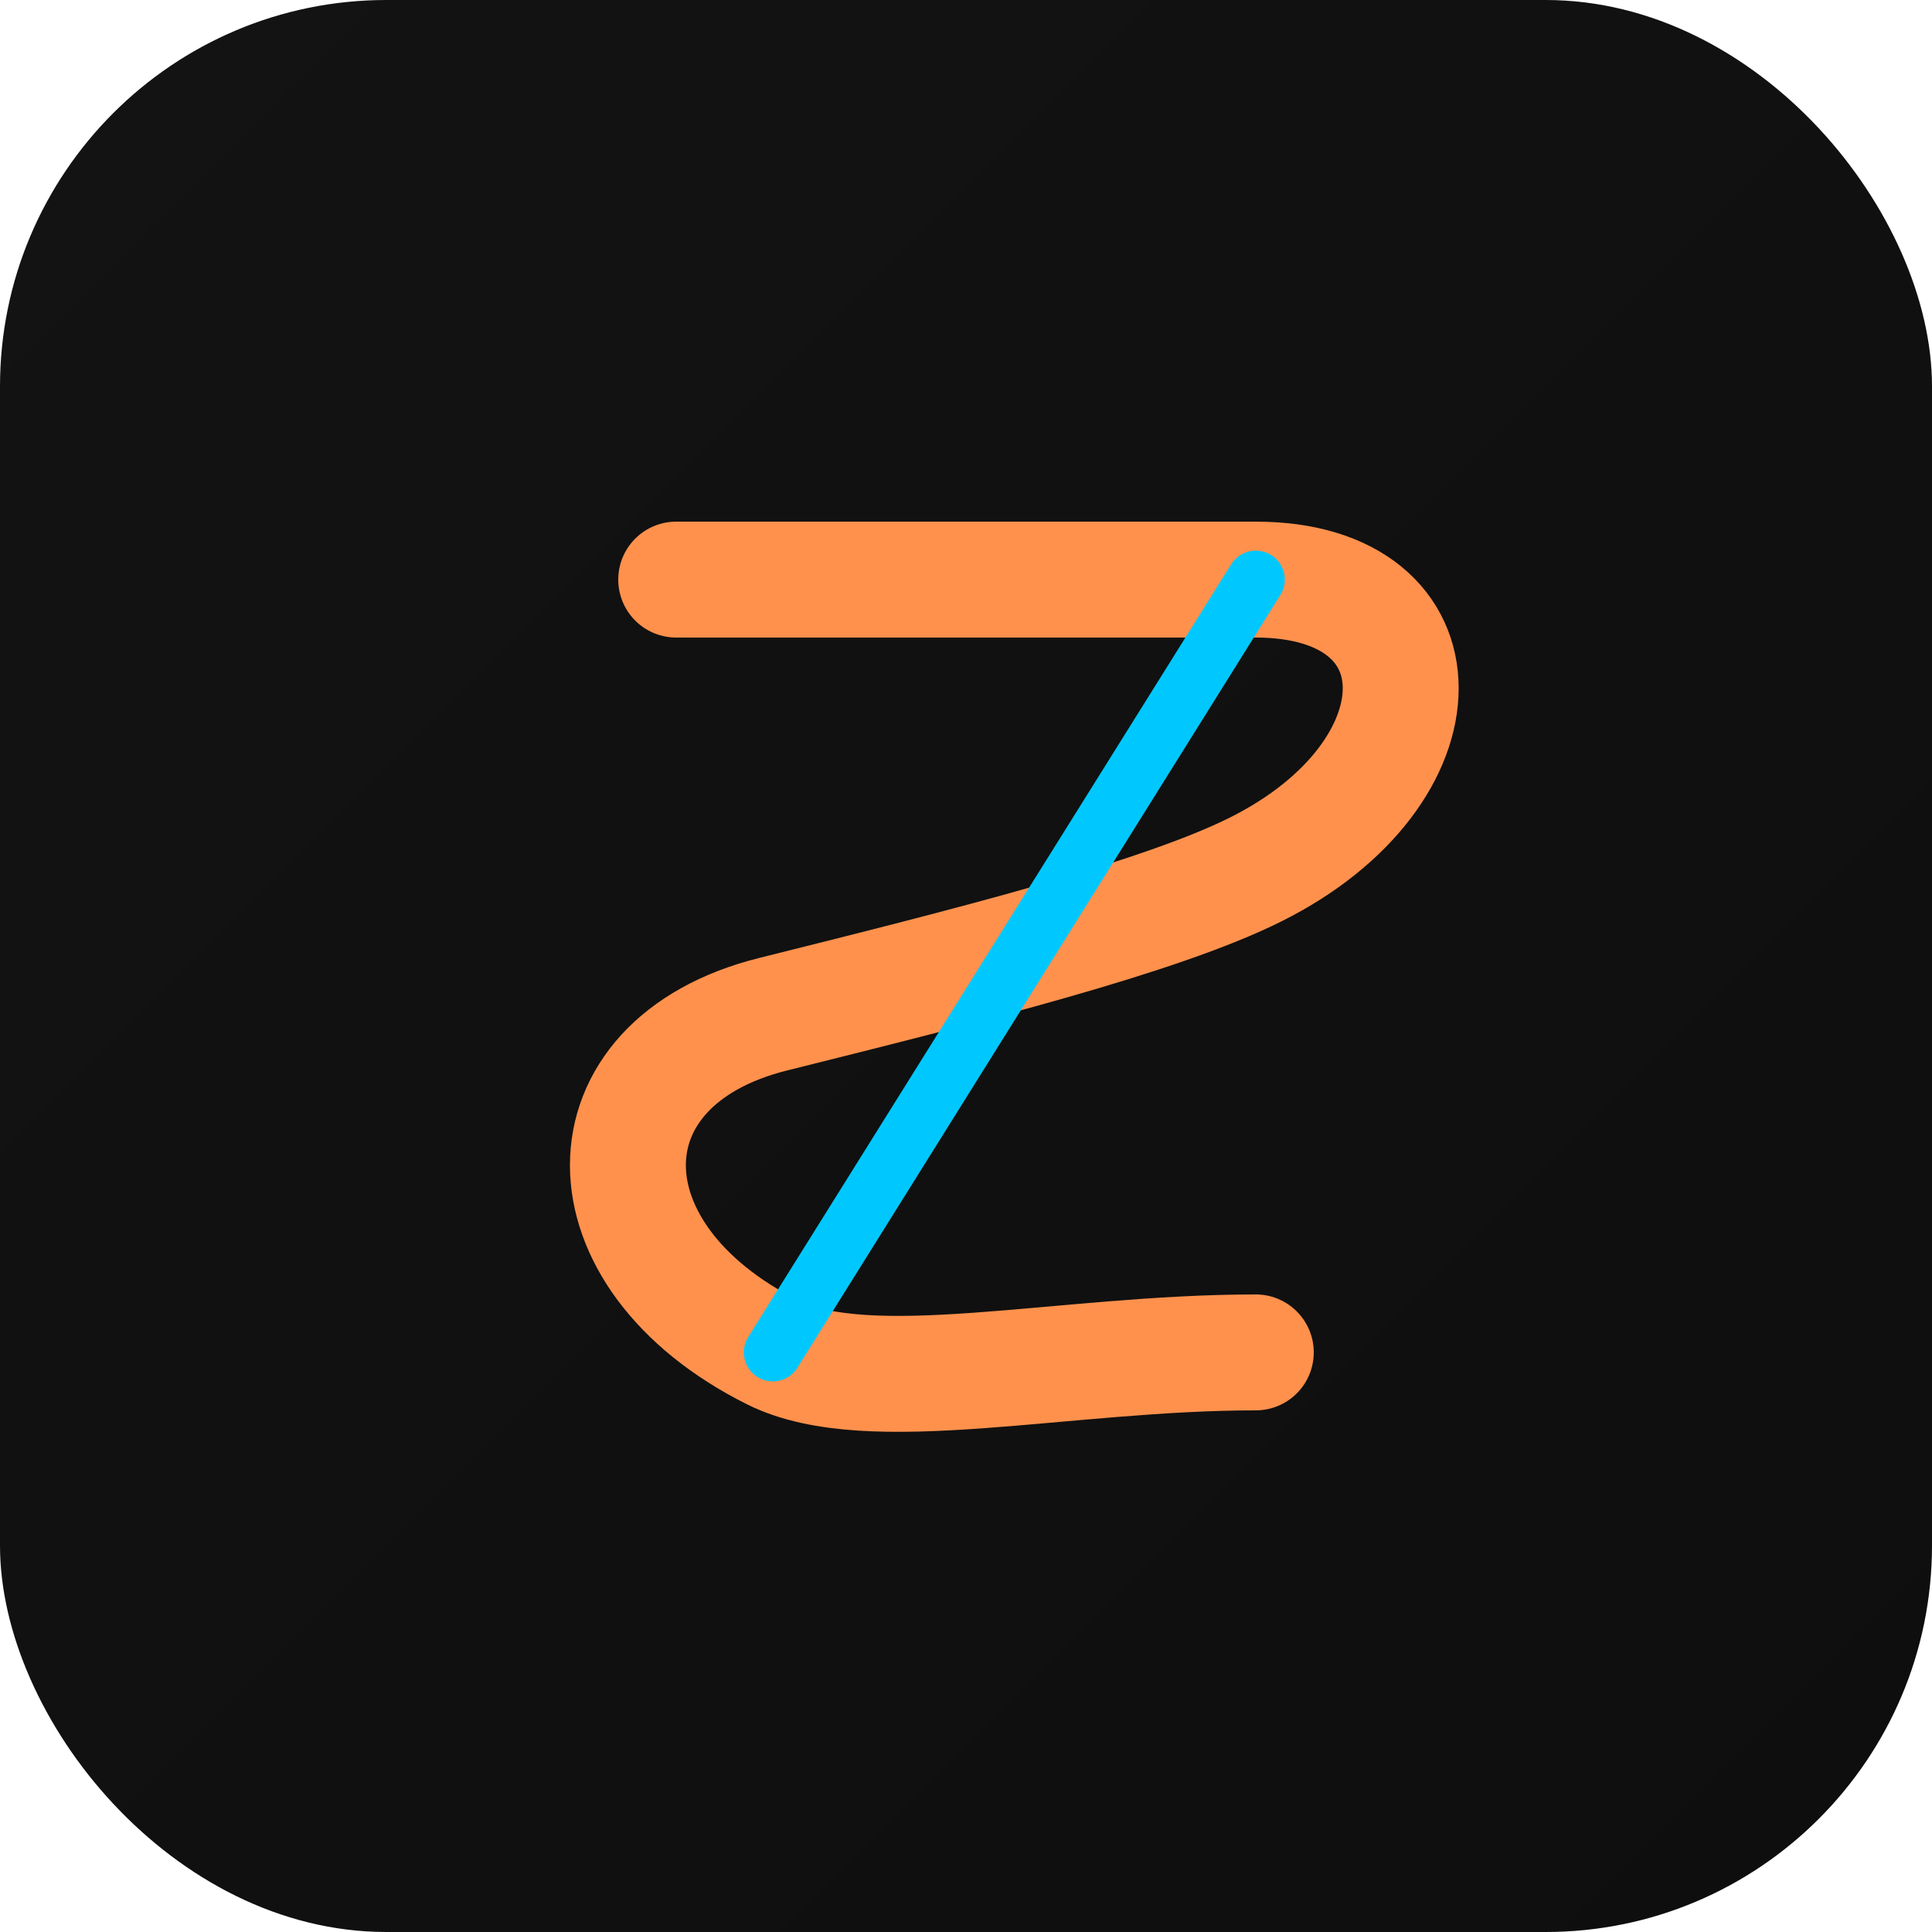
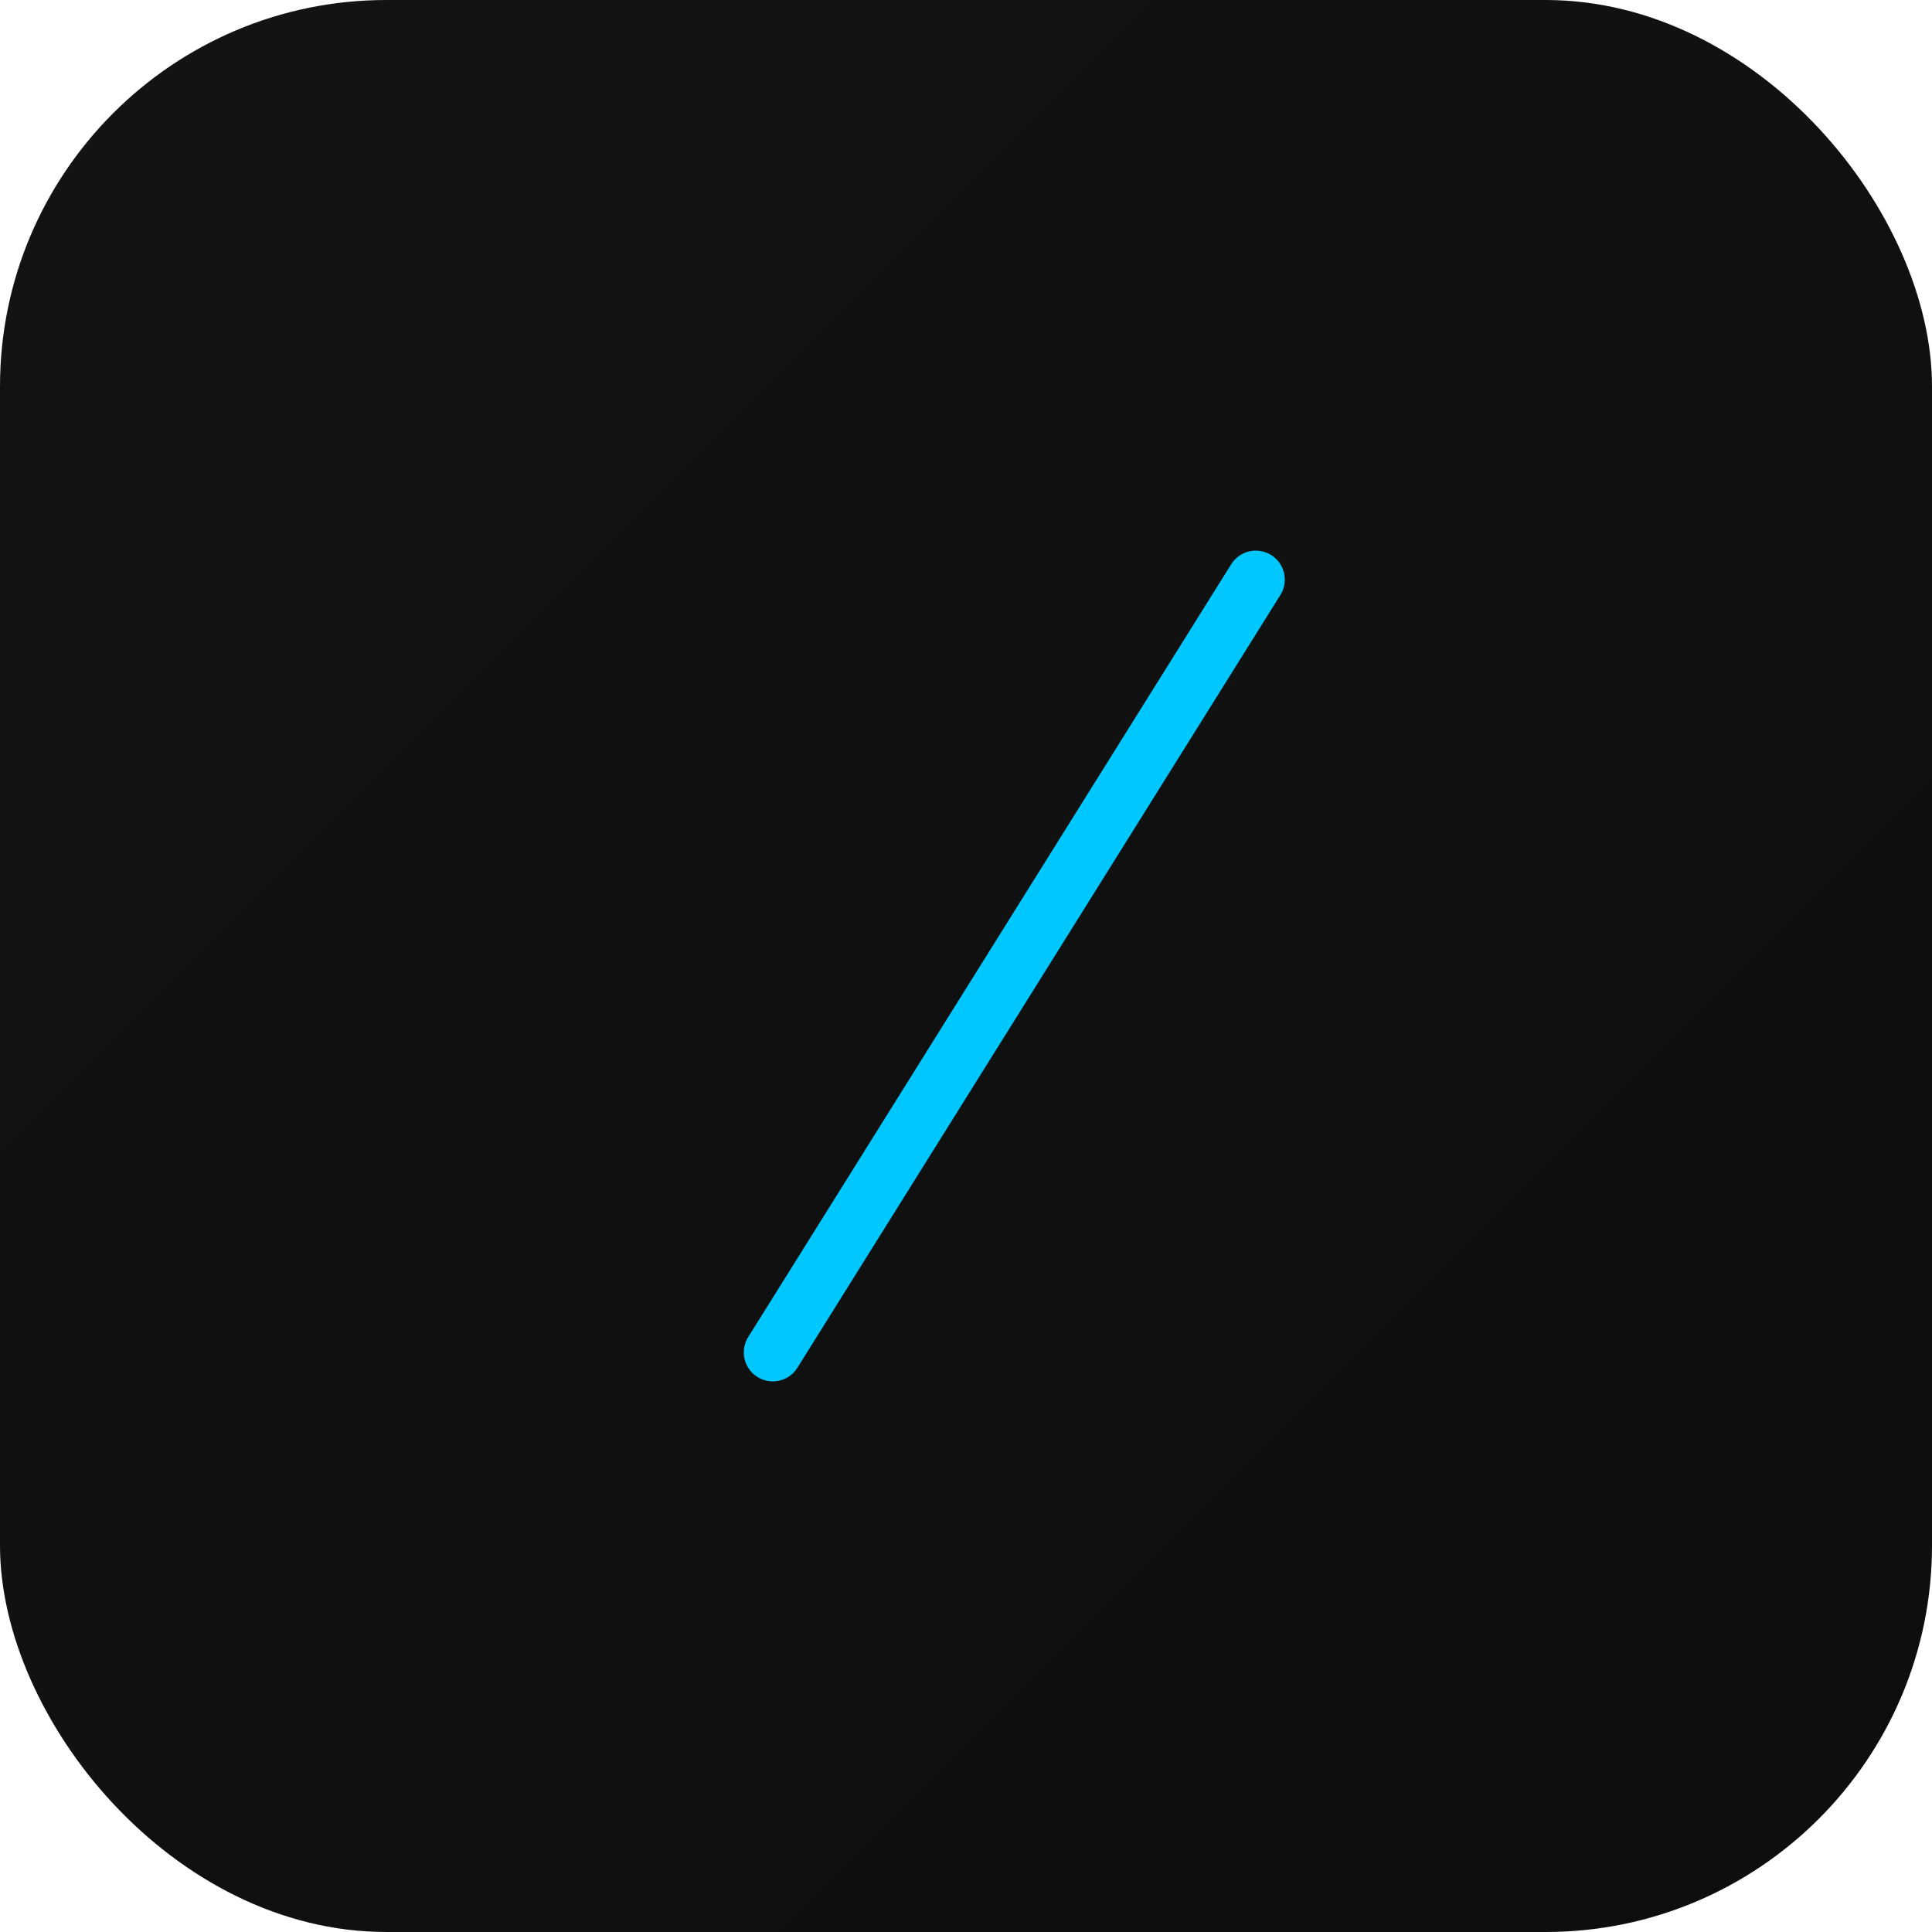
<svg xmlns="http://www.w3.org/2000/svg" viewBox="0 0 100 100">
  <defs>
    <linearGradient id="backgroundGradient" x1="0%" y1="0%" x2="100%" y2="100%">
      <stop offset="0%" stop-color="#131313" />
      <stop offset="100%" stop-color="#0e0e0e" />
    </linearGradient>
    <filter id="shadow" x="-20%" y="-20%" width="140%" height="140%">
      <feDropShadow dx="0" dy="1" stdDeviation="2" flood-opacity="0.3" />
    </filter>
  </defs>
  <rect width="100" height="100" rx="20" fill="url(#backgroundGradient)" filter="url(#shadow)" />
-   <path d="M35 30 C35 30, 45 30, 65 30 C75 30, 75 40, 65 45 C60 47.5, 50 50, 40 52.5 C30 55, 30 65, 40 70 C45 72.5, 55 70, 65 70" stroke="#ff914d" stroke-width="6" fill="none" stroke-linecap="round" />
  <path d="M65 30 L40 70" stroke="#00c8ff" stroke-width="3" stroke-linecap="round" />
</svg>